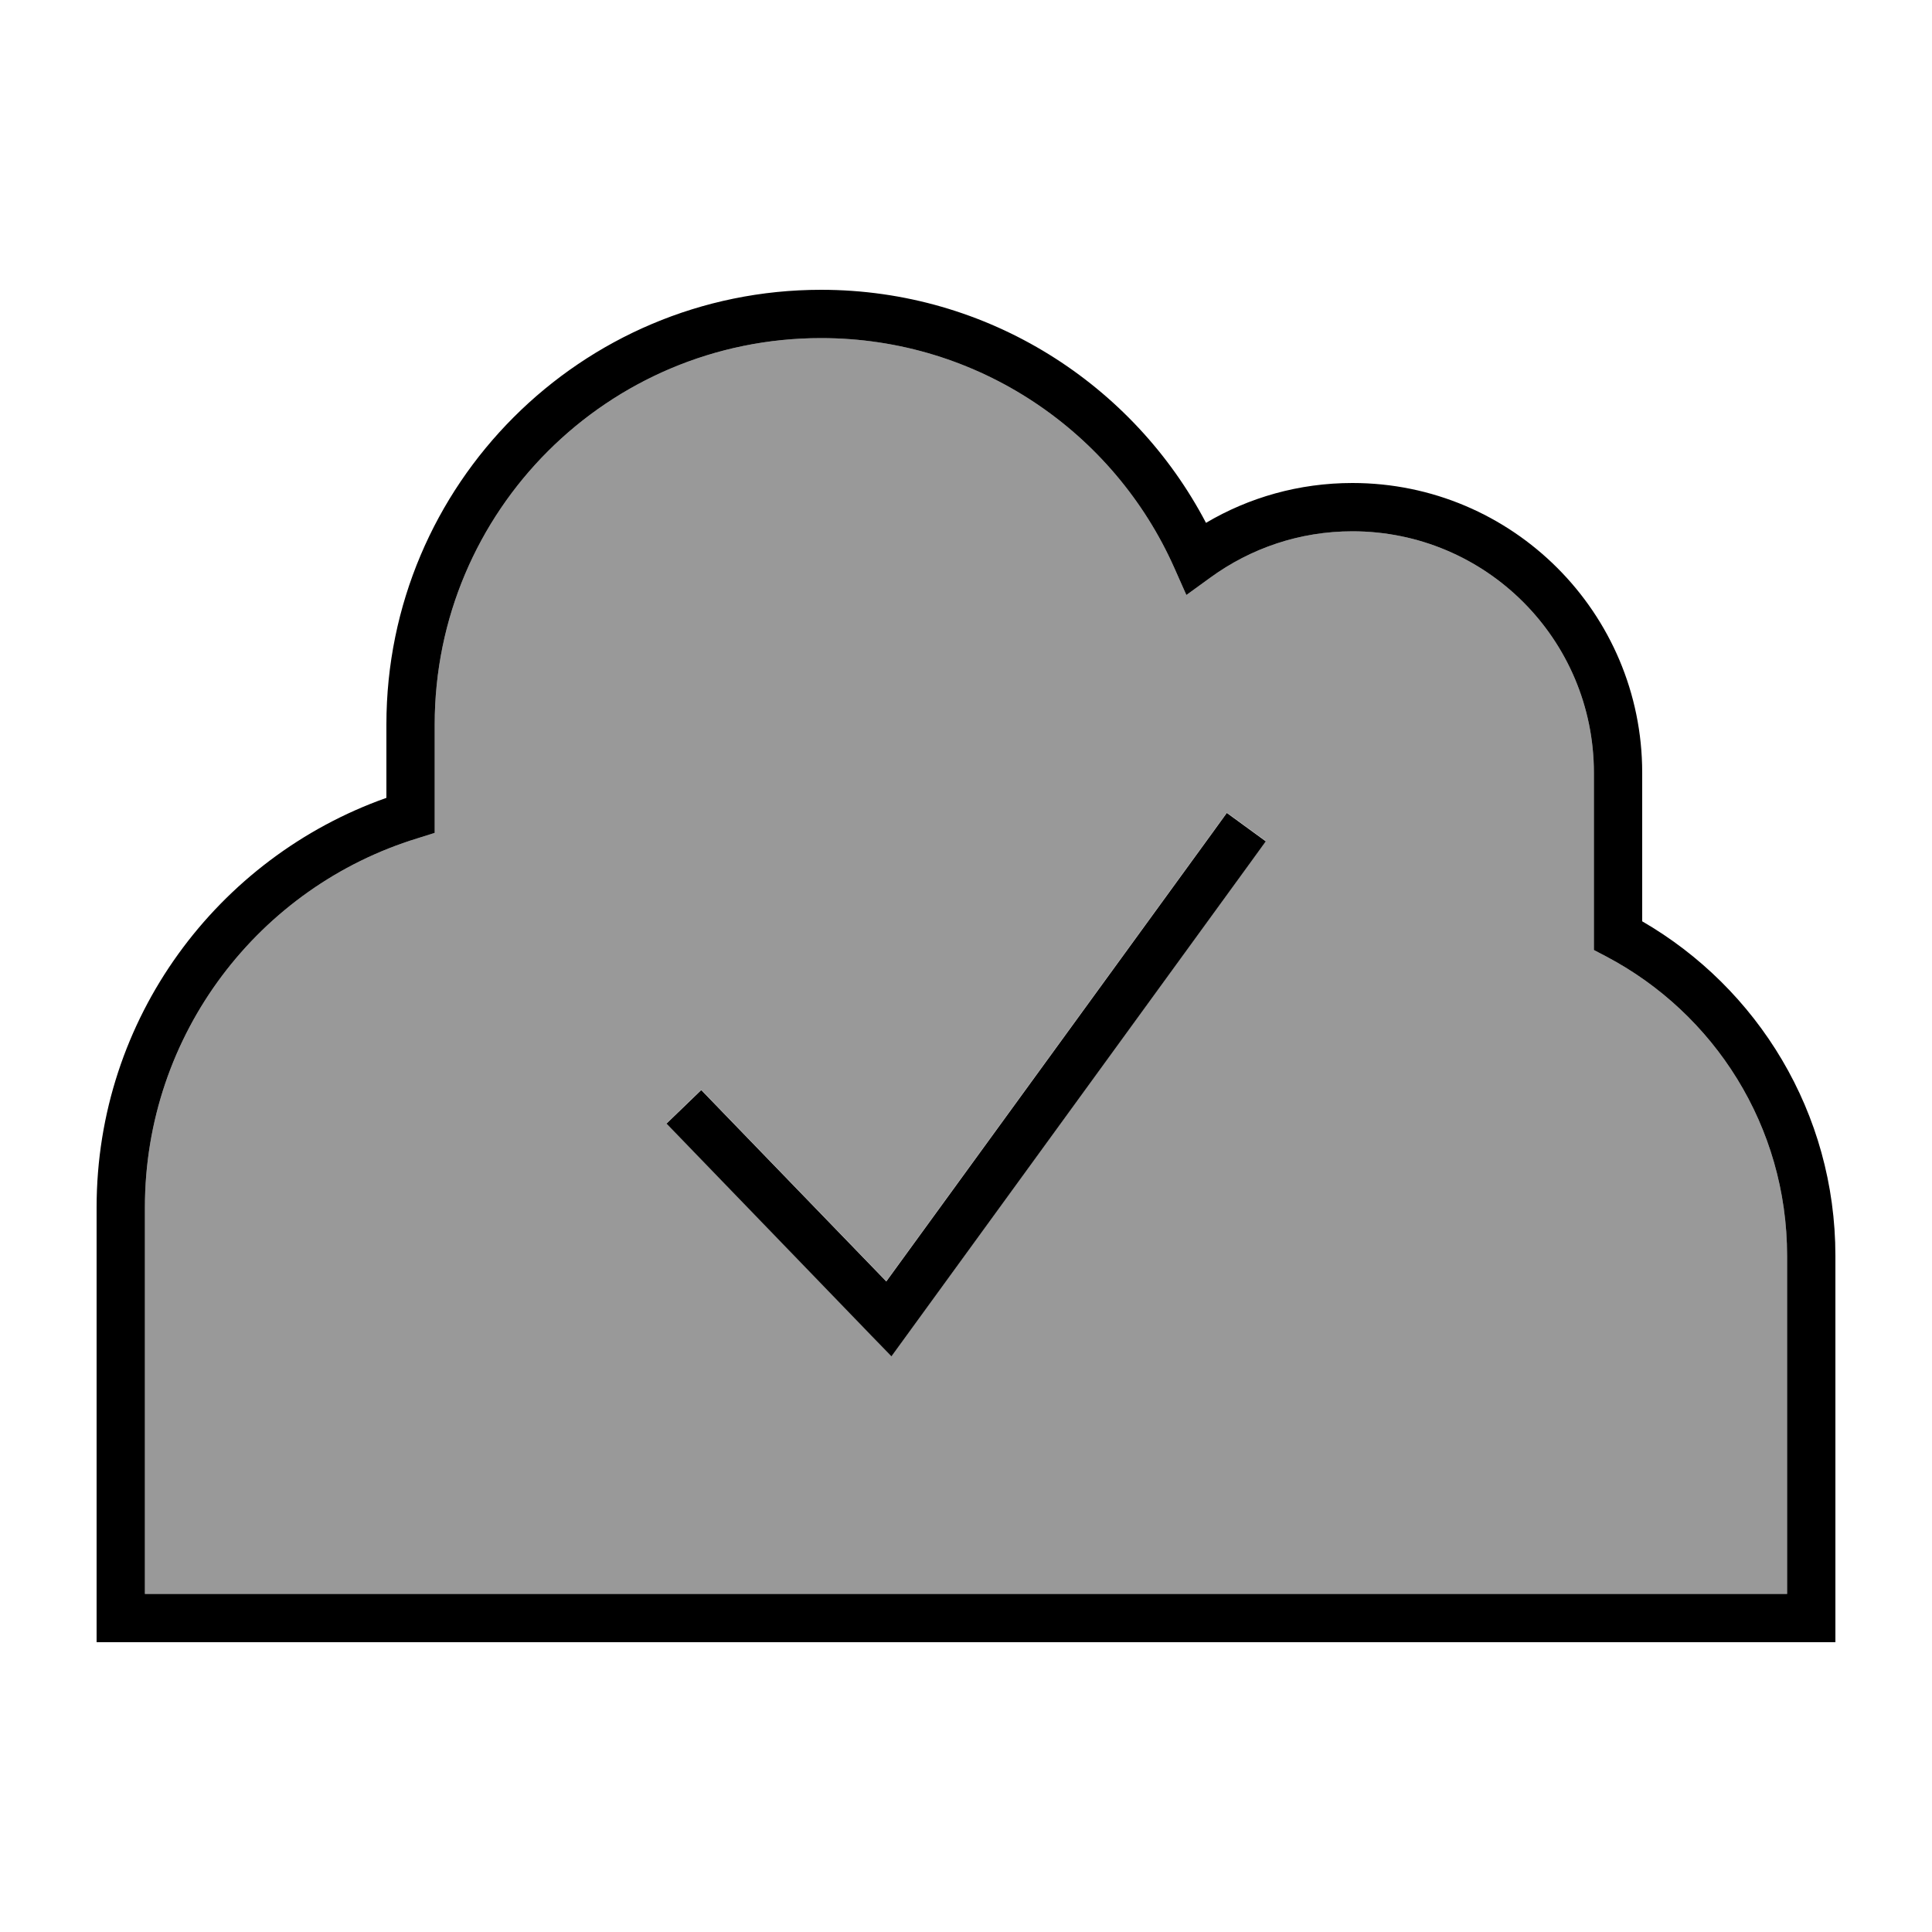
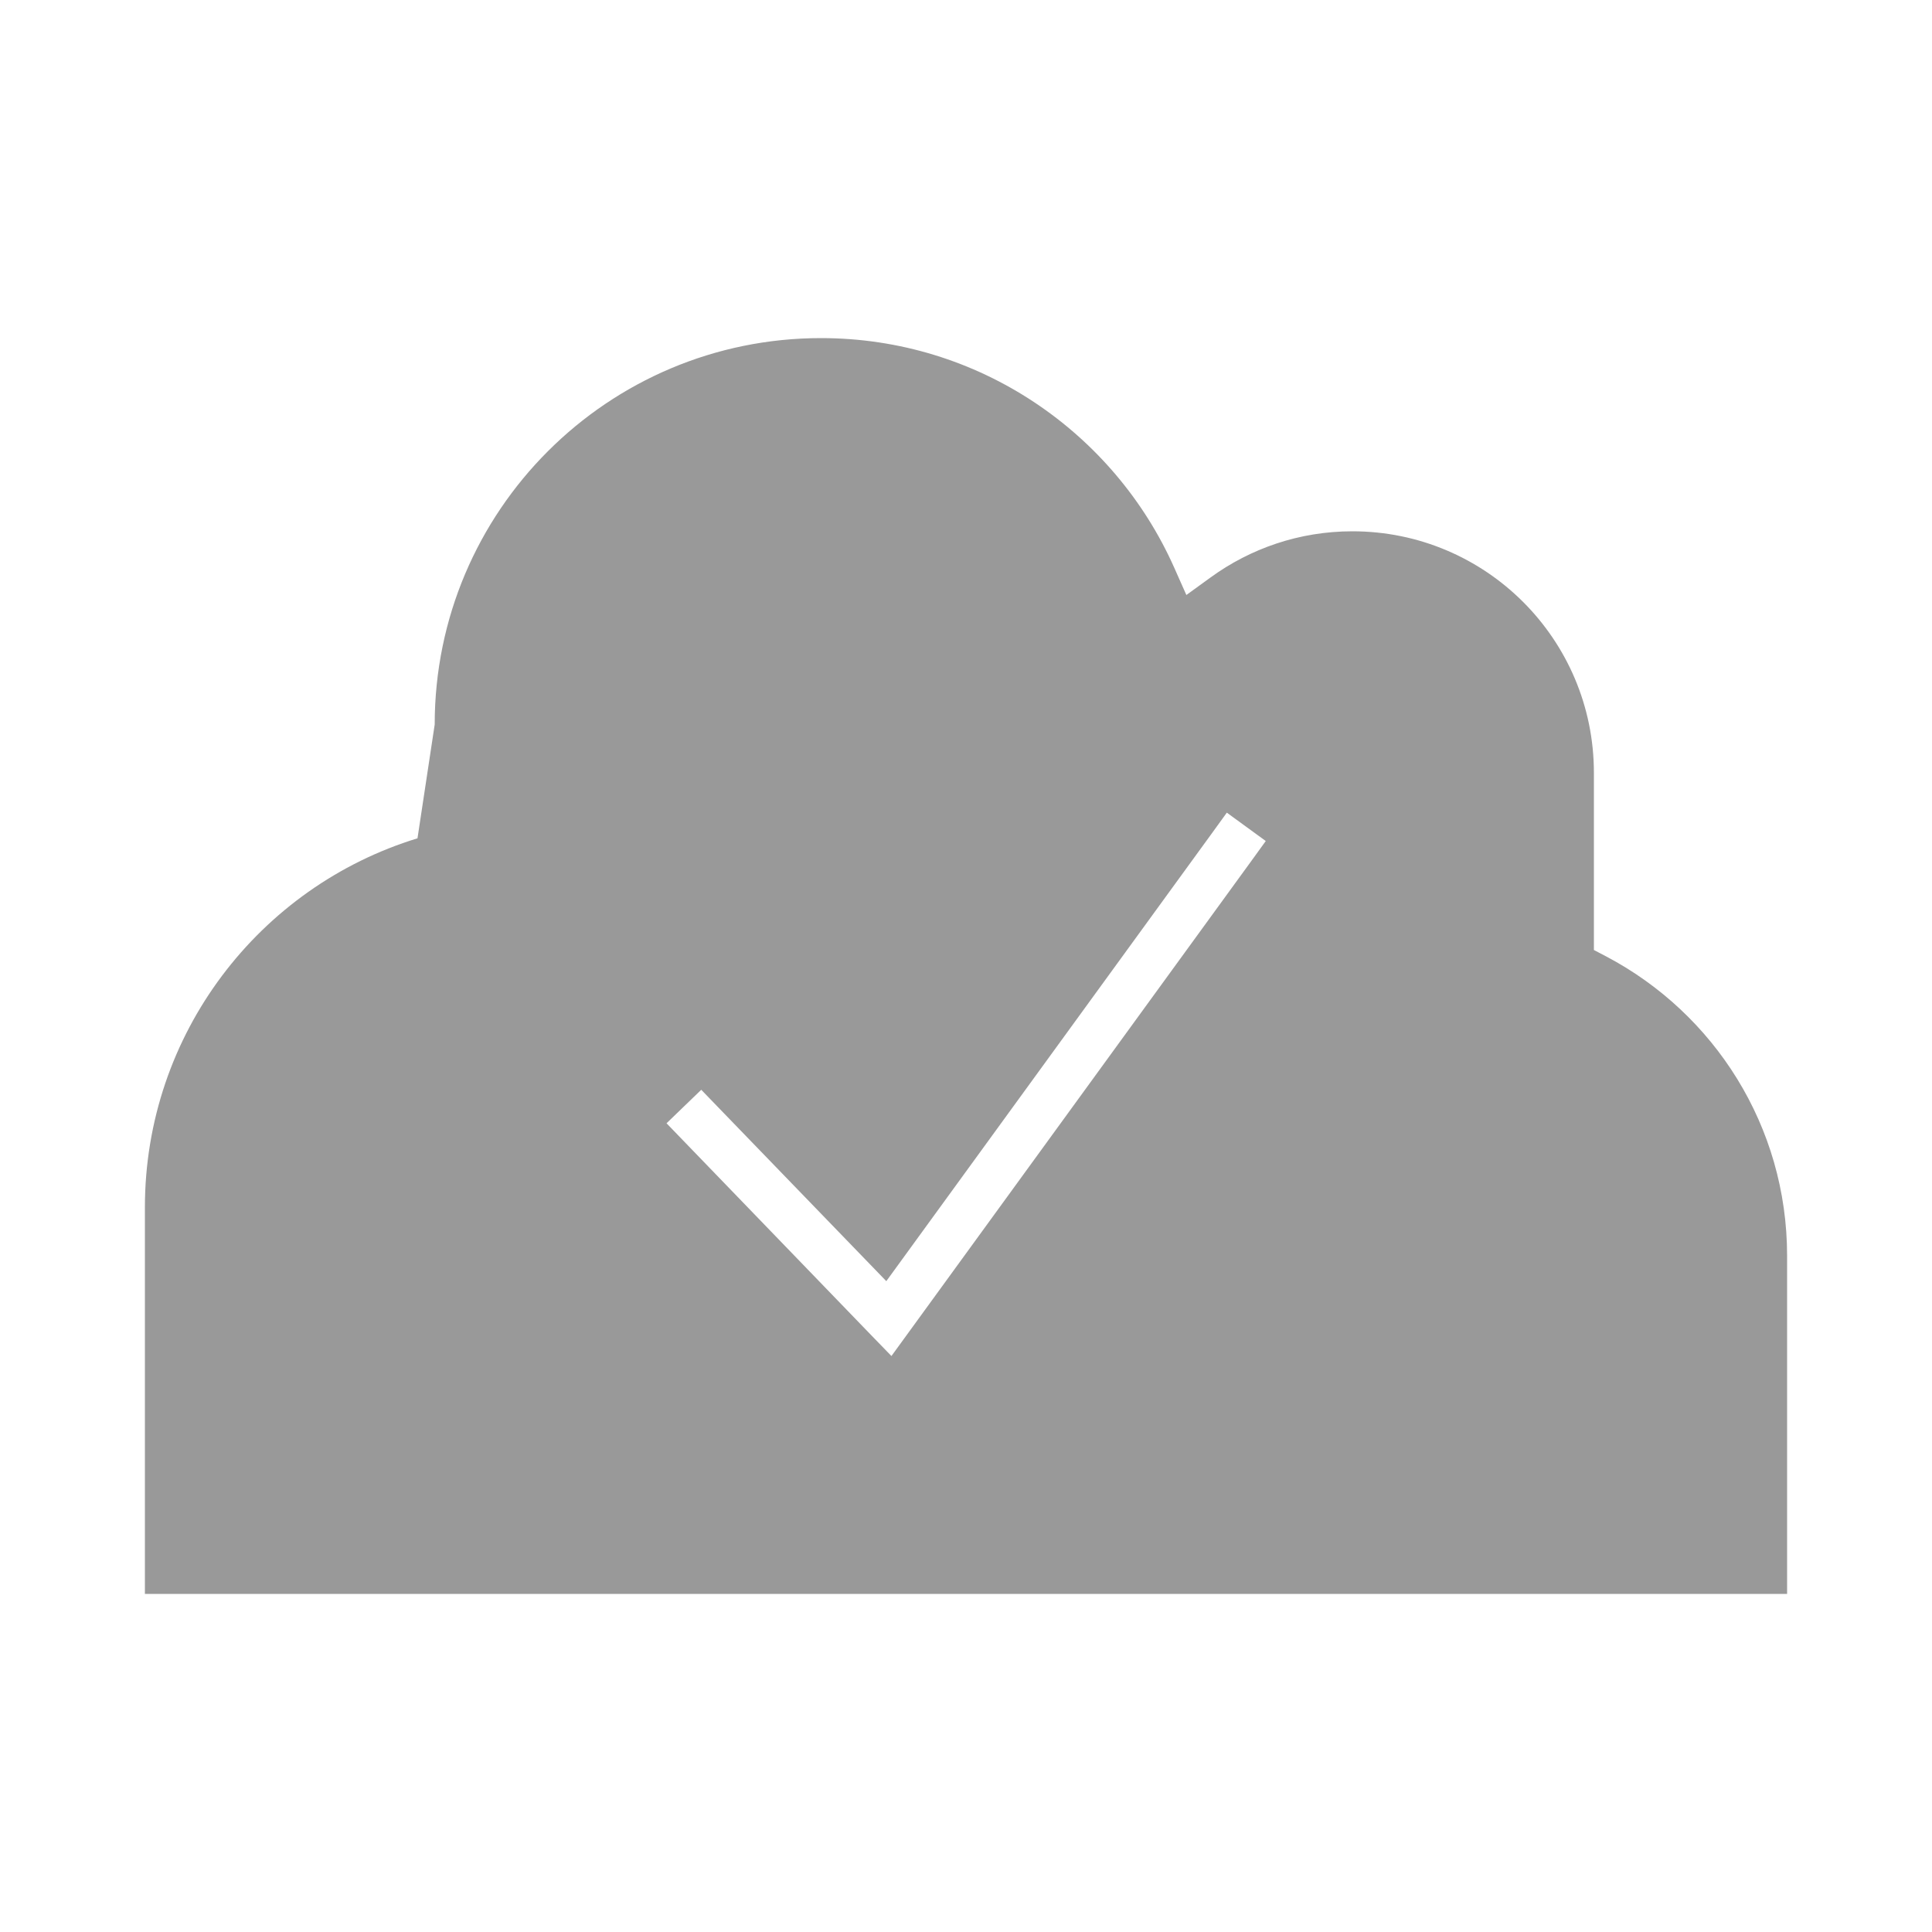
<svg xmlns="http://www.w3.org/2000/svg" viewBox="0 0 640 640">
-   <path opacity=".4" fill="currentColor" d="M48 400L48 528L592 528L592 416C592 373 567.8 335.7 532.2 316.9L528 314.7L528 256C528 211.8 492.2 176 448 176C430.4 176 414.2 181.7 401 191.3L393 197.1L389 188.1C369.1 143.3 324.2 112 272 112C201.3 112 144 169.3 144 240L144 275.9L138.3 277.7C86 293.7 48 342.4 48 400zM220.8 372.1L232.3 361L237.9 366.8L293.6 424.4L401.7 275.7L406.4 269.2L419.3 278.6L414.6 285.1L300.9 441.5L295.3 449.2L288.7 442.4L226.4 377.9L220.8 372.1z" />
-   <path fill="currentColor" d="M272 96C327.4 96 375.5 127.4 399.5 173.2C413.7 164.8 430.3 160 448 160C501 160 544 203 544 256L544 305.2C582.2 327.3 608 368.6 608 416L608 544L32 544L32 400C32 337.3 72.1 284.1 128 264.3L128 240C128 160.5 192.5 96 272 96zM272 112C201.3 112 144 169.3 144 240L144 275.9L138.3 277.7C86 293.7 48 342.4 48 400L48 528L592 528L592 416C592 373 567.8 335.7 532.2 316.9L528 314.7L528 256C528 211.8 492.2 176 448 176C430.4 176 414.2 181.7 401 191.3L393 197.1L389 188.1C369.1 143.3 324.2 112 272 112zM419.3 278.7L414.6 285.2L300.9 441.6L295.3 449.3L288.7 442.5L226.4 378L220.8 372.2L232.3 361.1L237.9 366.9L293.6 424.5L401.7 275.8L406.4 269.3L419.3 278.7z" />
+   <path opacity=".4" fill="currentColor" d="M48 400L48 528L592 528L592 416C592 373 567.8 335.7 532.2 316.9L528 314.7L528 256C528 211.8 492.2 176 448 176C430.4 176 414.2 181.7 401 191.3L393 197.1L389 188.1C369.1 143.3 324.2 112 272 112C201.3 112 144 169.3 144 240L138.3 277.7C86 293.7 48 342.4 48 400zM220.8 372.1L232.3 361L237.9 366.8L293.6 424.4L401.7 275.7L406.4 269.2L419.3 278.6L414.6 285.1L300.9 441.5L295.3 449.2L288.7 442.4L226.4 377.9L220.8 372.1z" />
</svg>